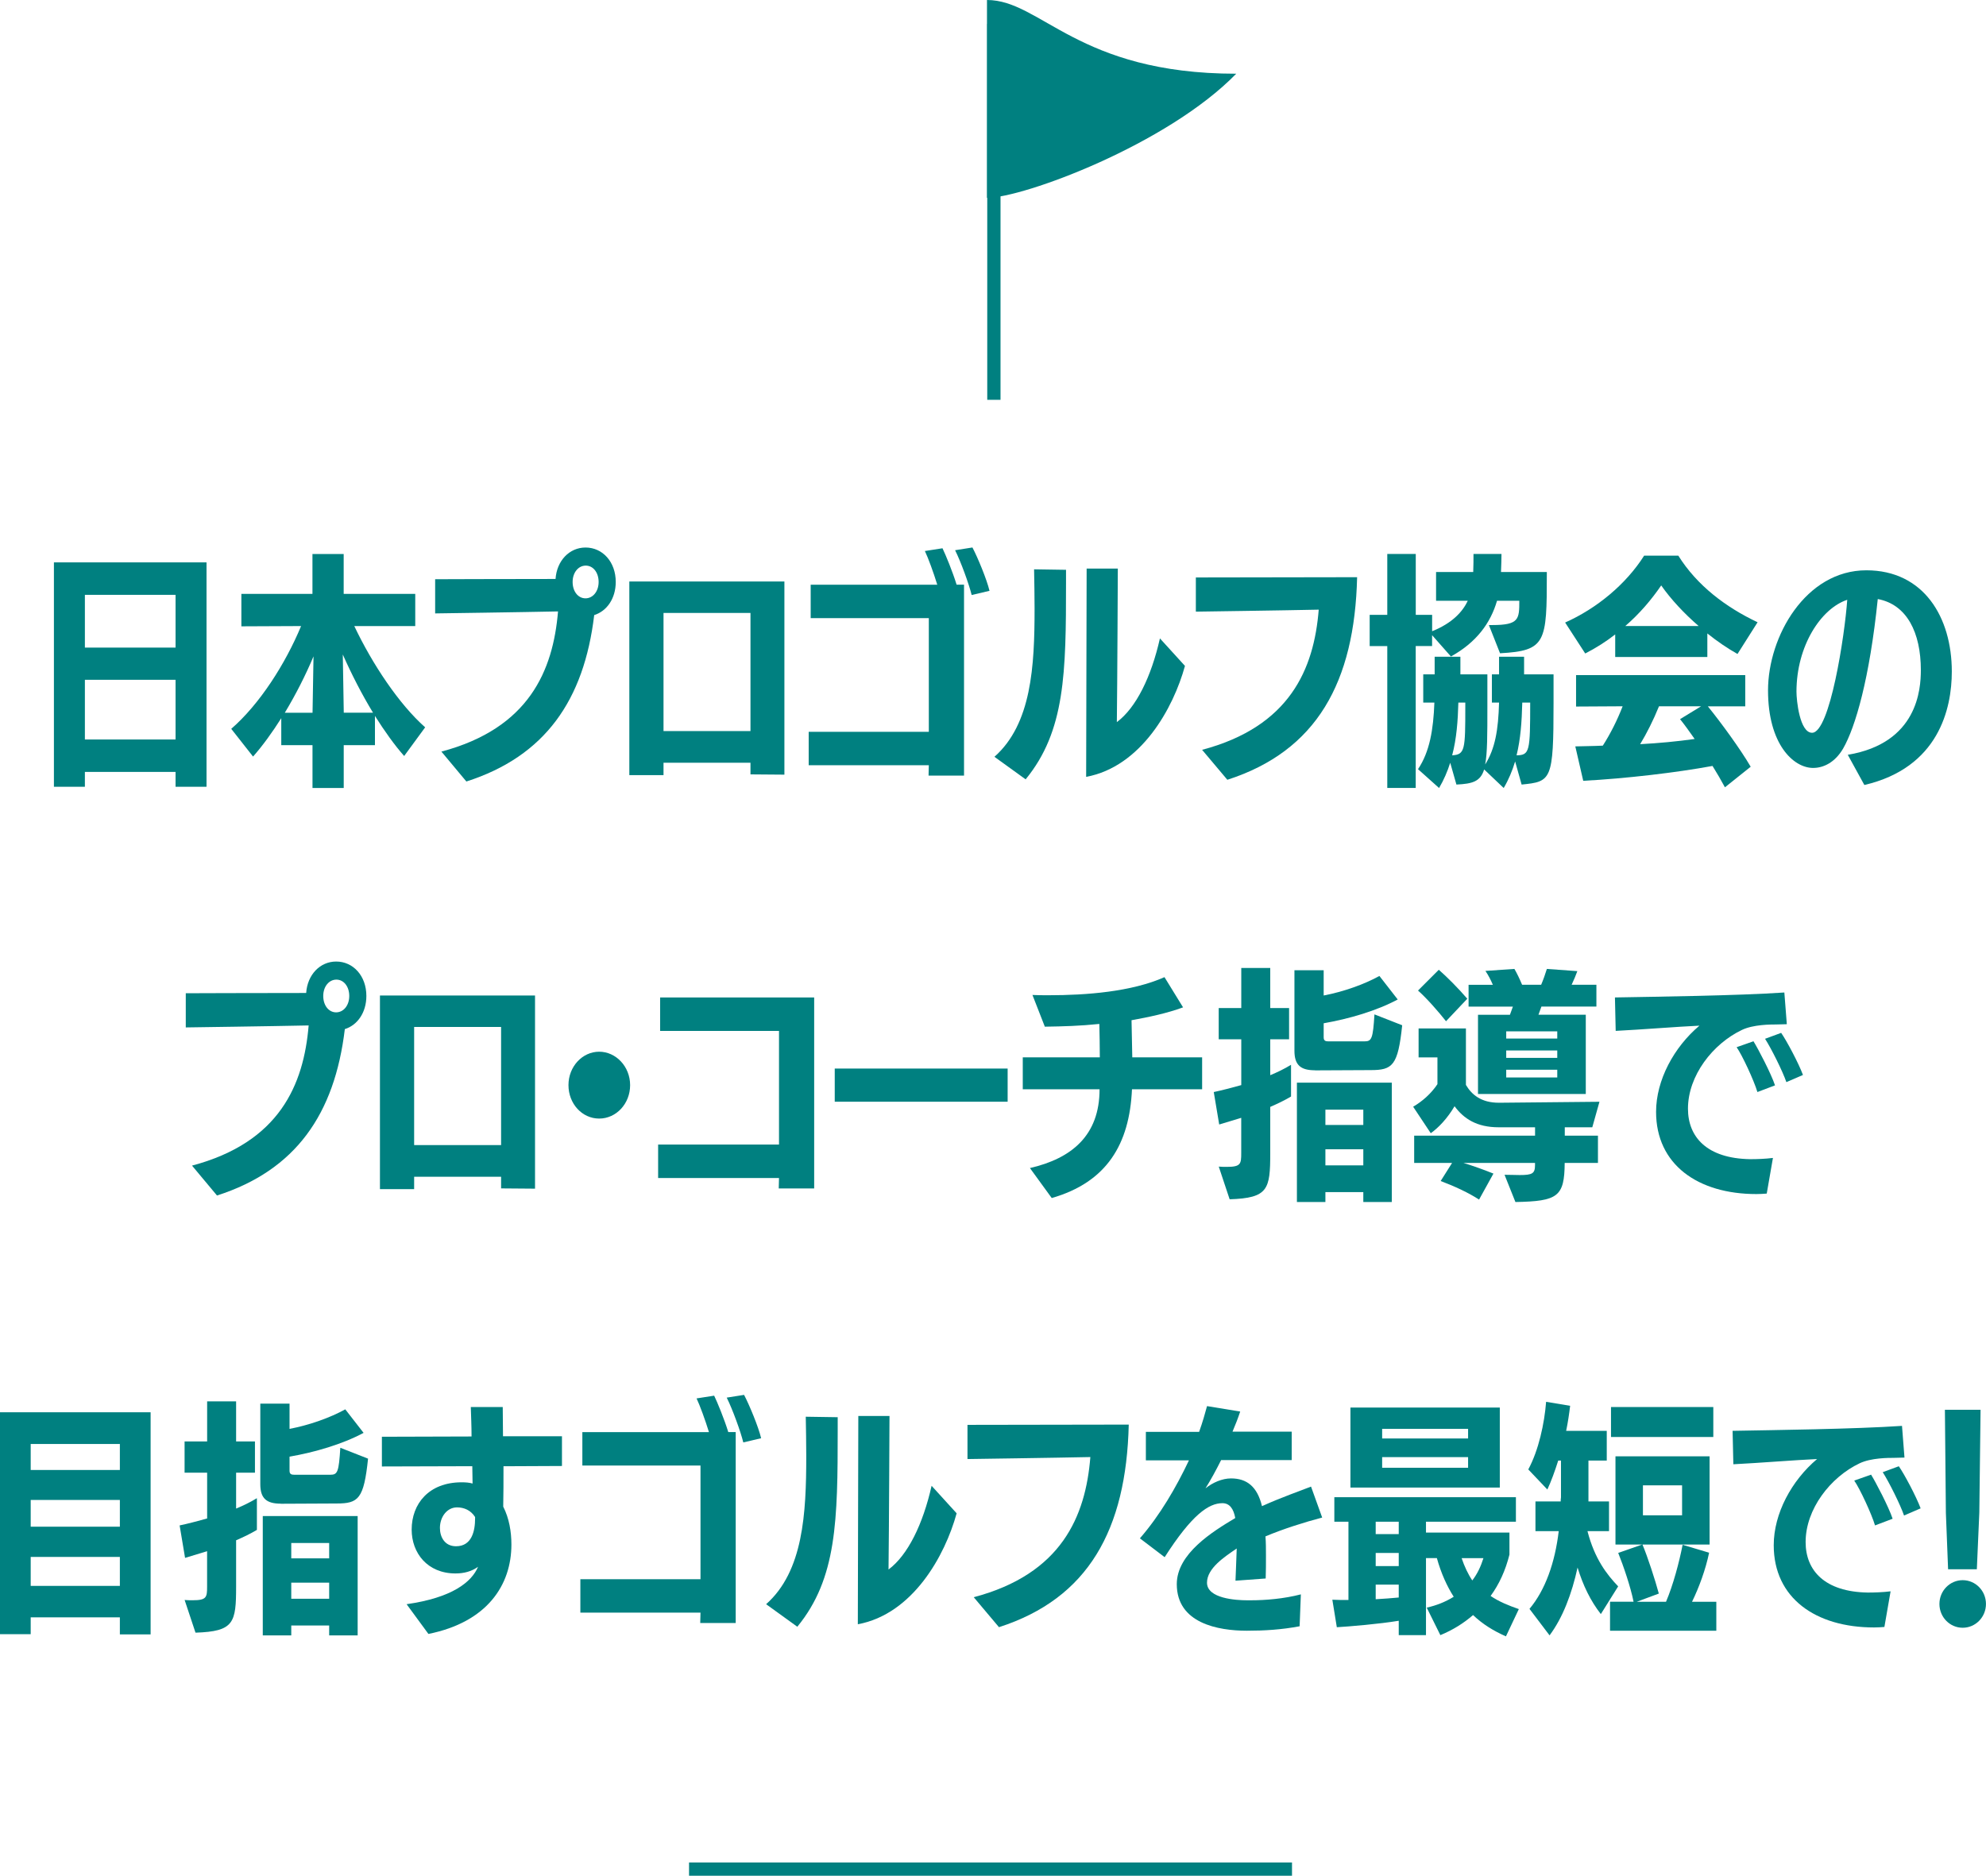
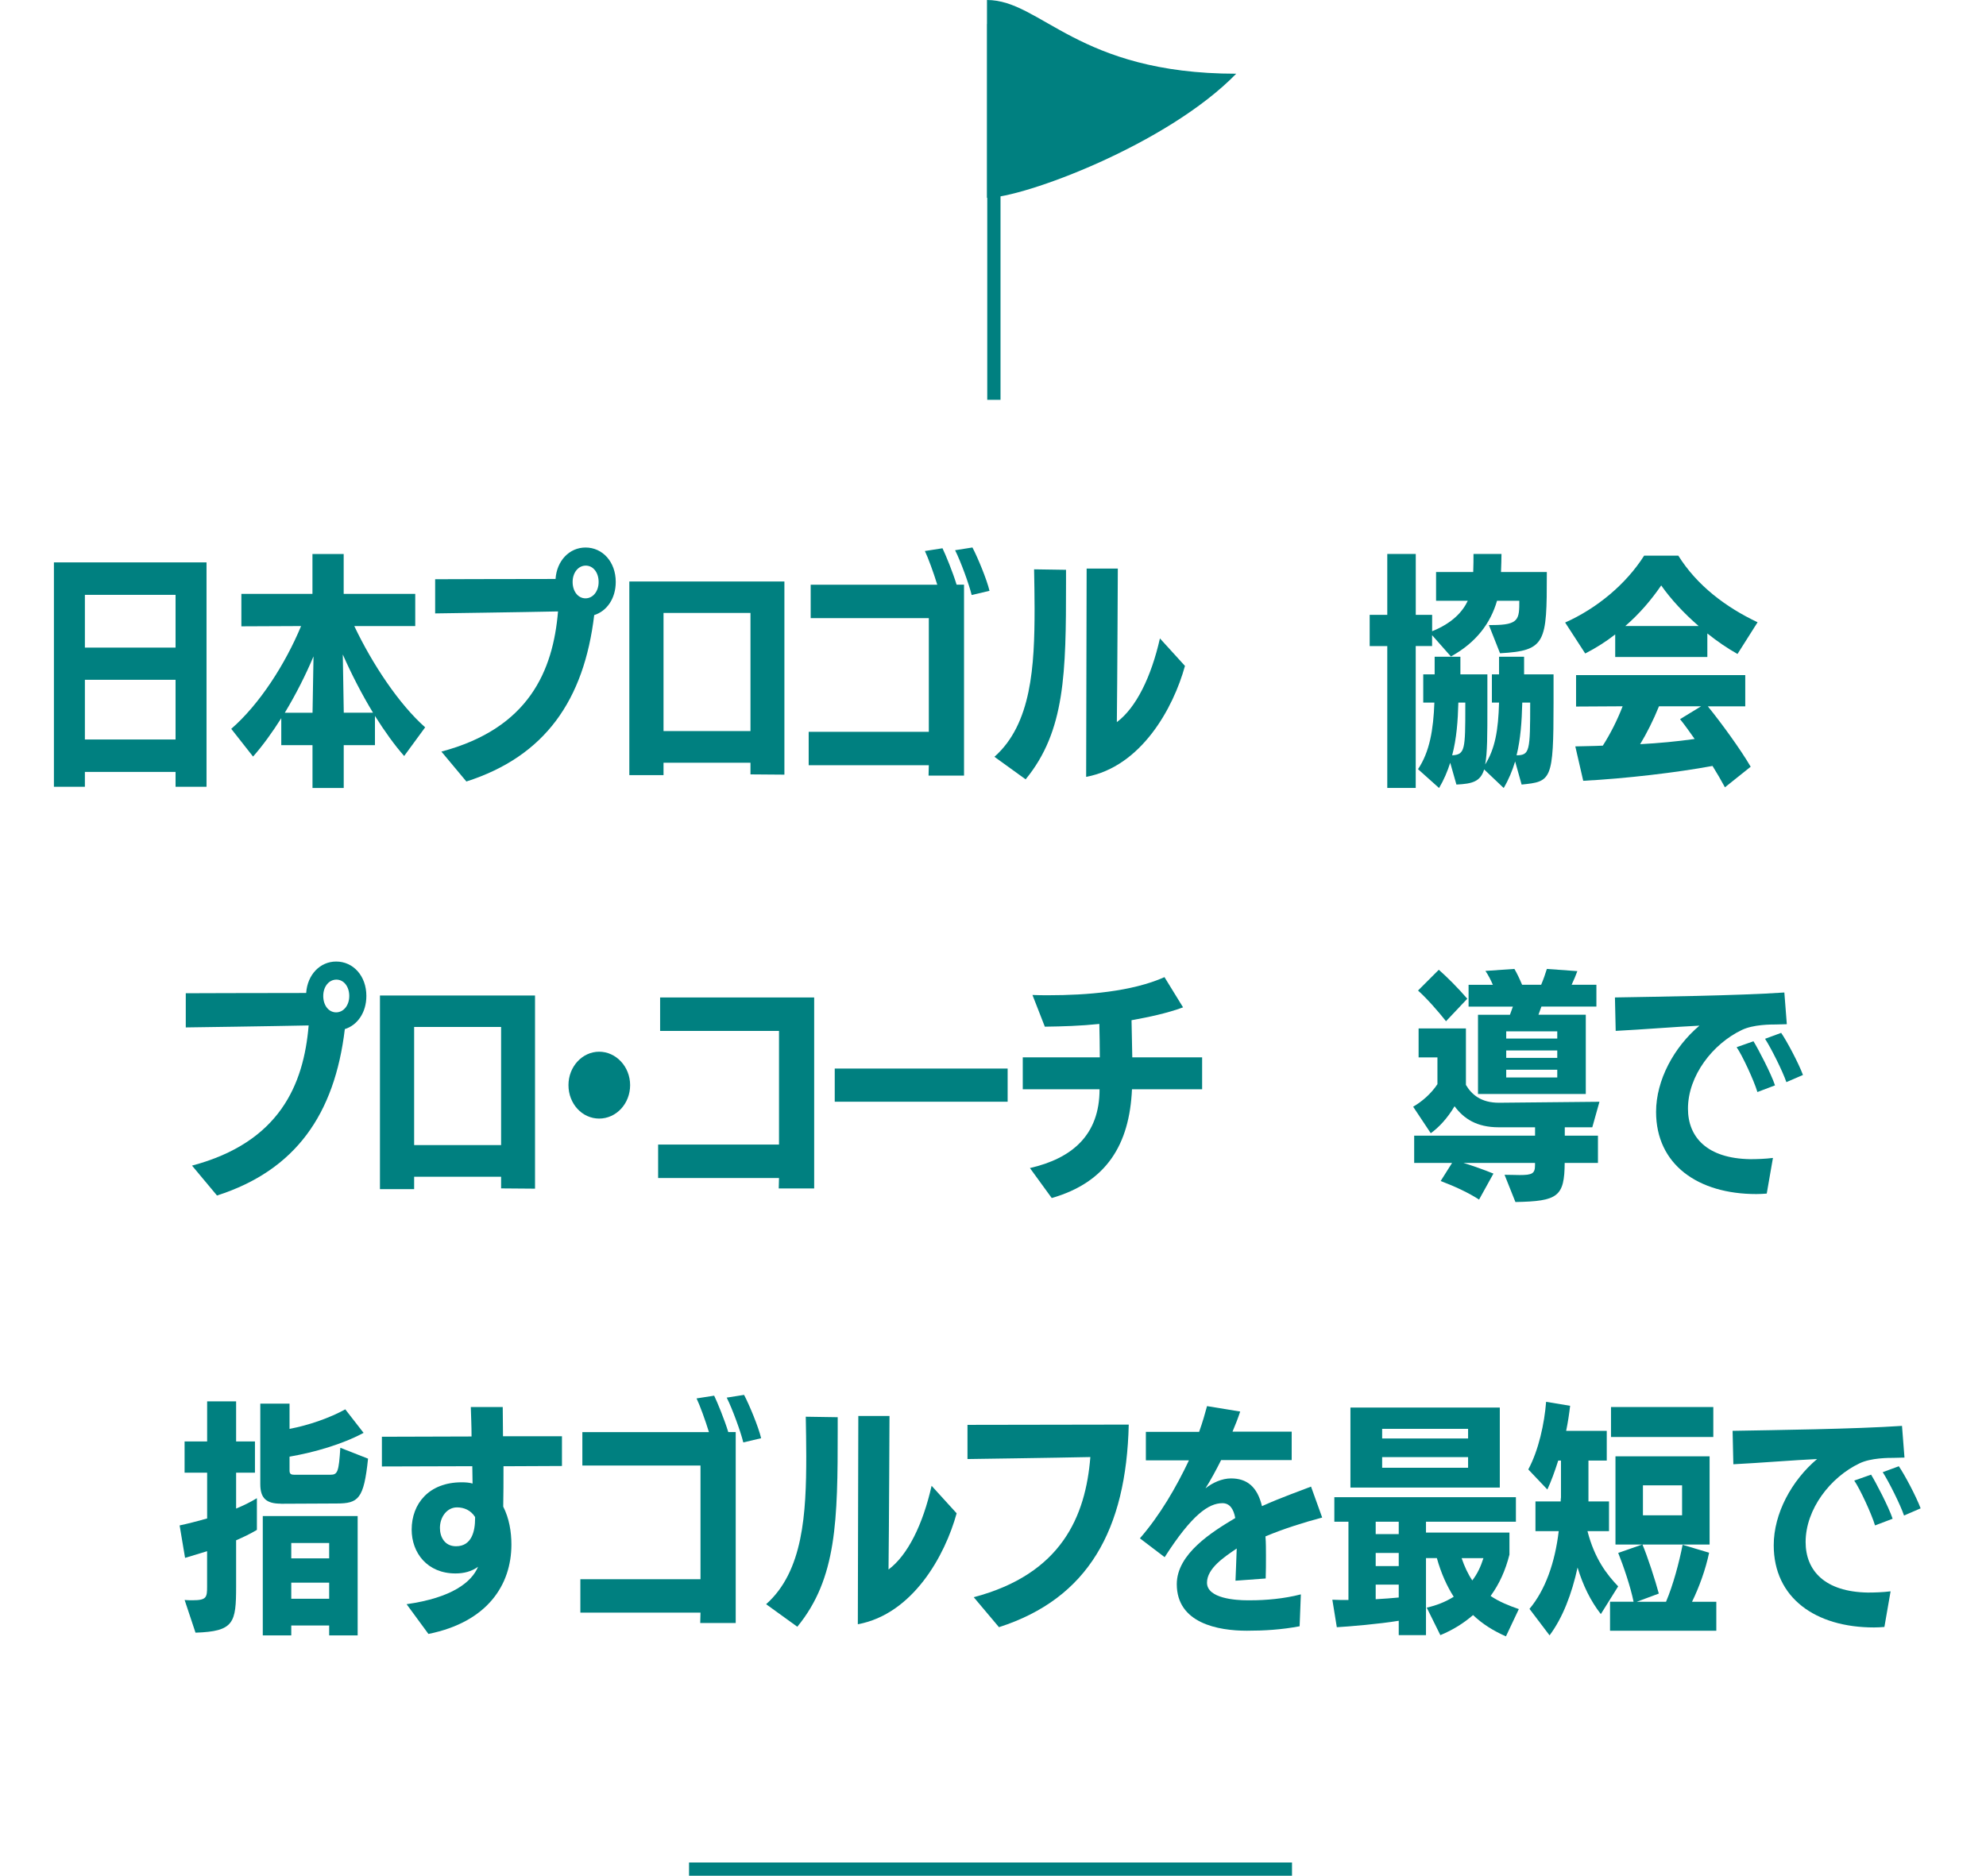
<svg xmlns="http://www.w3.org/2000/svg" id="_レイヤー_2" data-name="レイヤー 2" viewBox="0 0 449 424.16">
  <defs>
    <style>
      .cls-1 {
        fill: teal;
      }

      .cls-2 {
        fill: none;
        stroke: teal;
        stroke-miterlimit: 10;
        stroke-width: 3px;
      }
    </style>
  </defs>
  <g id="obj">
    <line class="cls-2" x1="155.78" y1="422.66" x2="292.1" y2="422.66" />
    <g>
      <line class="cls-2" x1="224.7" y1="90.41" x2="224.7" y2="5.4" />
      <path class="cls-1" d="M223.14,0c12.24,0,20.47,16.67,56.35,16.67-15.62,16.04-48.12,28.07-56.35,28.07V0Z" />
    </g>
    <g>
      <path class="cls-1" d="M39.69,177.91v-3.36h-20.5v3.36h-7v-50.74h34.5v50.74h-7ZM39.69,134.51h-20.5v11.93h20.5v-11.93ZM39.69,153.72h-20.5v13.5h20.5v-13.5Z" />
      <path class="cls-1" d="M91.38,170.96c-2.18-2.46-4.42-5.6-6.61-9.07v6.61h-7.06v9.69h-7.06v-9.69h-7.06v-6.1c-2.02,3.19-4.2,6.22-6.38,8.68l-4.93-6.27c6.38-5.54,12.21-14.62,15.79-23.24l-13.5.06v-7.34h16.07v-9.02h7.06v9.02h16.18v7.28h-13.78c4.03,8.51,10.08,17.64,16.02,22.9l-4.76,6.5ZM70.89,148.4c-1.79,4.26-4.03,8.68-6.5,12.77h6.27l.22-12.77ZM84.33,161.16c-2.52-4.14-4.87-8.74-6.83-13.16l.22,13.16h6.61Z" />
      <path class="cls-1" d="M99.78,169.96c19.82-5.26,25.26-18.31,26.38-31.7-7.73.17-27.78.45-27.78.45v-7.73s16.52-.06,27.22-.06c.28-4.14,3.14-7.11,6.78-7.11,3.86,0,6.83,3.25,6.83,7.78,0,3.75-2.02,6.61-4.87,7.5-2.3,19.21-11.09,31.92-28.9,37.63l-5.66-6.78ZM135.34,131.6c0-2.13-1.23-3.7-2.91-3.7s-2.97,1.57-2.97,3.7,1.23,3.7,2.91,3.7,2.97-1.57,2.97-3.7Z" />
      <path class="cls-1" d="M169.67,175.11v-2.63h-19.66v2.8h-7.73v-43.79h35.06v43.68l-7.67-.06ZM169.67,138.6h-19.66v26.71h19.66v-26.71Z" />
-       <path class="cls-1" d="M209.93,175.39l.06-2.35h-27.16v-7.56h27.16v-25.7h-26.71v-7.56h28.62c-.84-2.74-2.07-6.1-2.8-7.62l3.98-.62c.73,1.51,2.3,5.32,3.19,8.23h1.68v43.18h-8.01ZM219.68,134.56c-.62-2.52-2.46-7.56-3.75-10.14l3.92-.62c1.18,2.24,3.25,7.22,3.86,9.8l-4.03.95Z" />
+       <path class="cls-1" d="M209.93,175.39l.06-2.35h-27.16v-7.56h27.16v-25.7h-26.71v-7.56h28.62c-.84-2.74-2.07-6.1-2.8-7.62l3.98-.62c.73,1.51,2.3,5.32,3.19,8.23h1.68v43.18h-8.01M219.68,134.56c-.62-2.52-2.46-7.56-3.75-10.14l3.92-.62c1.18,2.24,3.25,7.22,3.86,9.8l-4.03.95Z" />
      <path class="cls-1" d="M224.83,171.13c8.4-7.45,9.07-20.5,9.07-33.54,0-2.97-.06-5.94-.11-8.85l7.22.11v2.86c0,20.44-.17,33.6-9.13,44.52l-7.06-5.1ZM245.66,128.57h7.06s-.11,26.26-.22,34.72c4.37-3.25,7.78-10.25,9.74-18.93l5.66,6.22c-2.63,9.58-9.91,22.79-22.34,25.09l.11-47.1Z" />
-       <path class="cls-1" d="M271.76,169.56c19.88-5.26,25.31-18.31,26.38-31.7-7.73.17-27.78.45-27.78.45v-7.73s33.1-.06,36.46-.06c-.56,23.74-9.13,39.31-29.34,45.81l-5.71-6.78Z" />
      <path class="cls-1" d="M313.64,178.19v-32.09h-3.98v-7.06h3.98v-13.78h6.44v13.78h3.7v3.7c4.59-1.85,6.89-4.42,8.06-6.89h-7.17v-6.5h8.4c.06-1.4.06-3.02.06-4.09h6.33c0,1.12-.06,2.69-.11,4.09h10.36v.39c0,15.51-.17,17.42-10.58,17.98l-2.52-6.38h.78c6.05,0,6.1-1.34,6.1-5.49h-5.04c-1.46,5.04-4.65,9.41-10.42,12.6l-4.26-4.82v2.46h-3.7v32.09h-6.44ZM342.54,172.2c-.62,2.07-1.46,4.09-2.58,5.99l-4.42-4.2c-.84,2.74-2.63,3.25-6.27,3.42l-1.4-4.93c-.62,1.96-1.46,3.92-2.52,5.71l-4.76-4.26c2.63-3.92,3.47-8.9,3.7-15.06h-2.52v-6.38h2.58v-3.98h5.82v3.98h6.1v7.22c0,6.5,0,10.58-.5,13.16,2.24-3.58,2.97-7.73,3.14-14h-1.62v-6.38h1.62v-3.98h5.66v3.98h6.66v6.5c0,17.53-.5,17.75-7.22,18.42l-1.46-5.21ZM331.28,158.87h-1.57c-.11,4.09-.39,8.12-1.4,11.93,2.91-.17,2.97-1.29,2.97-11.03v-.9ZM344.16,158.87c-.11,4.37-.39,8.29-1.29,11.93,2.97-.06,3.08-.84,3.08-11.93h-1.79Z" />
      <path class="cls-1" d="M392.83,147.89c-2.3-1.29-4.59-2.86-6.83-4.65v5.32h-20.83v-5.1c-2.07,1.62-4.37,3.08-6.78,4.31l-4.54-7c7.17-3.19,13.78-8.68,17.86-15.12h7.73c4.2,6.72,10.7,11.65,17.92,15.06l-4.54,7.17ZM389.97,178.02c-.84-1.57-1.79-3.19-2.8-4.82-8.18,1.51-19.66,2.86-29.23,3.36l-1.79-7.78c1.85-.06,3.98-.06,6.22-.17,1.68-2.63,3.25-5.71,4.48-8.9l-10.53.06v-7.11h38.25v7.06h-8.46c2.91,3.58,7.34,9.63,9.69,13.66l-5.82,4.65ZM384.03,141.56c-3.3-2.86-6.27-6.05-8.46-9.18-2.18,3.19-4.87,6.38-8.12,9.18h16.58ZM375.07,159.71c-1.29,3.19-2.8,6.16-4.26,8.57,4.14-.22,8.4-.62,12.32-1.18-1.18-1.68-2.3-3.25-3.3-4.48l4.76-2.91h-9.52Z" />
-       <path class="cls-1" d="M417.75,170.68c15.79-2.63,16.52-14.84,16.52-19.15,0-8.46-3.14-14.84-9.74-16.07-1.85,17.98-5.04,28.95-7.84,33.82-1.85,3.14-4.42,4.37-6.78,4.37-4.42,0-10.19-5.32-10.19-17.53s8.51-27.16,22.23-27.16c12.94,0,19.32,10.58,19.32,22.9,0,8.4-2.97,21.73-19.77,25.65l-3.75-6.83ZM406.15,156.4c0,1.96.73,9.3,3.53,9.3,4.03,0,7.39-22.06,7.95-30.07-5.94,1.96-11.48,10.42-11.48,20.78Z" />
    </g>
    <g>
      <path class="cls-1" d="M43.4,263.58c19.82-5.26,25.26-18.31,26.38-31.7-7.73.17-27.78.45-27.78.45v-7.73s16.52-.06,27.22-.06c.28-4.14,3.14-7.11,6.78-7.11,3.86,0,6.83,3.25,6.83,7.78,0,3.75-2.02,6.61-4.87,7.5-2.3,19.21-11.09,31.92-28.9,37.63l-5.66-6.78ZM78.96,225.22c0-2.13-1.23-3.7-2.91-3.7s-2.97,1.57-2.97,3.7,1.23,3.7,2.91,3.7,2.97-1.57,2.97-3.7Z" />
      <path class="cls-1" d="M113.29,268.73v-2.63h-19.66v2.8h-7.73v-43.79h35.06v43.68l-7.67-.06ZM113.29,232.22h-19.66v26.71h19.66v-26.71Z" />
      <path class="cls-1" d="M128.52,245.38c0-4.2,3.14-7.56,6.94-7.56s7,3.36,7,7.56-3.14,7.56-7,7.56-6.94-3.36-6.94-7.56Z" />
      <path class="cls-1" d="M176.06,268.73l.06-2.35h-27.33v-7.56h27.33v-25.7h-26.88v-7.56h34.83v43.18h-8.01Z" />
      <path class="cls-1" d="M188.72,249.13v-7.5h39.09v7.5h-39.09Z" />
      <path class="cls-1" d="M255.92,246.33c-.56,12.43-5.71,21-18.14,24.58l-4.93-6.78c9.46-2.18,15.74-7.39,15.74-17.81h-17.36v-7.22h17.42c0-2.52-.06-5.38-.11-7.56-4.31.45-8.12.56-12.32.62l-2.8-7.17c1.18.06,2.41.06,3.7.06,8.46,0,18.7-.78,26.15-4.09l4.2,6.83c-3.64,1.34-7.62,2.18-11.65,2.91l.17,8.4h15.79v7.22h-15.85Z" />
-       <path class="cls-1" d="M275.52,263.8c.67.06,1.29.06,1.85.06,3.14,0,3.25-.67,3.25-3.08v-8.01l-4.98,1.51-1.23-7.34c1.85-.39,3.98-.95,6.22-1.57v-10.36h-5.1v-7.06h5.1v-9.07h6.55v9.07h4.26v7.06h-4.26v8.12c1.62-.67,3.25-1.46,4.7-2.35v7.17c-1.4.84-3.02,1.62-4.7,2.35v10.42c0,8.23-.45,10.19-9.18,10.47l-2.46-7.39ZM297.3,242.02c-3.25,0-4.65-1.18-4.65-4.42v-18.2h6.61v5.71c4.42-.84,9.18-2.52,12.6-4.42l4.14,5.32c-4.82,2.58-10.98,4.37-16.74,5.38v3.19c0,.78.45.9,1.06.9h8.18c1.62,0,1.9-.62,2.24-6.1l6.27,2.46c-.95,9.13-2.18,10.14-7.11,10.14l-12.6.06ZM308.22,271.81v-2.24h-8.57v2.24h-6.44v-26.99h21.45v26.99h-6.44ZM308.22,250.92h-8.57v3.47h8.57v-3.47ZM308.22,259.88h-8.57v3.64h8.57v-3.64Z" />
      <path class="cls-1" d="M353.75,262.96c-.06,7.62-1.51,8.68-11.14,8.85l-2.46-6.16c1.18,0,2.58.06,3.42.06,2.86,0,3.47-.34,3.47-2.24v-.5h-16.18c2.18.67,4.42,1.46,6.78,2.41l-3.25,5.88c-2.3-1.51-5.54-3.02-8.68-4.2l2.58-4.09h-8.57v-6.16h27.33v-1.9h-8.23c-4.98,0-7.9-1.96-9.97-4.76-1.62,2.74-3.58,4.82-5.38,6.1l-3.98-5.99c2.02-1.18,4.03-2.91,5.49-5.1v-6.05h-4.26v-6.55h10.7v12.77c1.29,2.18,3.42,4.03,7.45,4.03h.17l22.57-.22-1.62,5.77h-6.22v1.9h7.5v6.16h-7.5ZM326.92,230.93c-1.68-2.13-4.31-5.15-6.33-6.94l4.7-4.7c1.85,1.62,4.37,4.14,6.44,6.55l-4.82,5.1ZM334.15,247.39v-17.92h7.22l.67-1.85h-10.02v-4.93h5.49c-.45-1.06-1.06-2.24-1.68-3.14l6.55-.45c.56.95,1.18,2.24,1.74,3.58h4.31c.5-1.18.95-2.46,1.29-3.58l6.89.5c-.28.78-.78,2.02-1.29,3.08h5.6v4.93h-12.43l-.67,1.85h10.7v17.92h-24.36ZM352.07,233.22h-11.54v1.62h11.54v-1.62ZM352.07,237.54h-11.54v1.68h11.54v-1.68ZM352.07,241.9h-11.54v1.74h11.54v-1.74Z" />
      <path class="cls-1" d="M399.44,269.9c-.73.06-1.57.11-2.35.11-13.22,0-22.68-6.66-22.68-18.59,0-7.17,4.03-14.62,9.8-19.49-4.87.22-13.27.9-18.93,1.18l-.17-7.56c9.13-.17,27.55-.39,38.3-1.12l.56,7.17-2.41.06c-1.23,0-5.15,0-7.73,1.23-6.61,3.14-12.21,10.36-12.21,17.81,0,6.44,4.31,11.26,14.06,11.42,1.51,0,3.42-.06,5.15-.28l-1.4,8.06ZM397.32,246.94c-.78-2.63-3.47-8.4-4.7-10.14l3.81-1.34c1.01,1.62,3.98,7.28,4.87,9.97l-3.98,1.51ZM403.87,244.7c-.84-2.46-3.42-7.62-4.82-9.8l3.64-1.34c1.29,1.85,3.98,6.94,4.93,9.52l-3.75,1.62Z" />
-       <path class="cls-1" d="M27.1,369.58v-3.86H6.94v3.81H0v-50.18h34.05v50.23h-6.94ZM27.1,326.52H6.94v5.88h20.16v-5.88ZM27.1,339.18H6.94v6.05h20.16v-6.05ZM27.1,352.06H6.94v6.55h20.16v-6.55Z" />
      <path class="cls-1" d="M41.72,361.8c.67.06,1.29.06,1.85.06,3.14,0,3.25-.67,3.25-3.08v-8.01l-4.98,1.51-1.23-7.34c1.85-.39,3.98-.95,6.22-1.57v-10.36h-5.1v-7.06h5.1v-9.07h6.55v9.07h4.26v7.06h-4.26v8.12c1.62-.67,3.25-1.46,4.7-2.35v7.17c-1.4.84-3.02,1.62-4.7,2.35v10.42c0,8.23-.45,10.19-9.18,10.47l-2.46-7.39ZM63.5,340.02c-3.25,0-4.65-1.18-4.65-4.42v-18.2h6.61v5.71c4.42-.84,9.18-2.52,12.6-4.42l4.14,5.32c-4.82,2.58-10.98,4.37-16.74,5.38v3.19c0,.78.45.9,1.06.9h8.18c1.62,0,1.9-.62,2.24-6.1l6.27,2.46c-.95,9.13-2.18,10.14-7.11,10.14l-12.6.06ZM74.42,369.81v-2.24h-8.57v2.24h-6.44v-26.99h21.45v26.99h-6.44ZM74.42,348.92h-8.57v3.47h8.57v-3.47ZM74.42,357.88h-8.57v3.64h8.57v-3.64Z" />
      <path class="cls-1" d="M91.95,362.75c10.25-1.46,14.67-4.98,16.13-8.46-1.46,1.06-3.19,1.51-5.1,1.51-6.38,0-9.91-4.65-9.91-9.91,0-5.82,3.86-10.7,11.31-10.7.84,0,1.74.06,2.46.28l-.06-3.92-20.44.06v-6.72l20.27-.06c0-2.35-.11-4.59-.17-6.66h7.22c0,2.07.06,4.31.06,6.61h13.33v6.72l-13.22.06c0,3.25,0,6.5-.06,9.13,1.34,2.63,1.85,5.66,1.85,8.57,0,9.13-5.43,17.53-18.76,20.22l-4.93-6.72ZM107.41,343.04c-.95-1.51-2.46-2.18-4.09-2.18-2.24,0-3.86,2.13-3.86,4.65,0,2.02,1.06,4.14,3.64,4.14,3.58,0,4.31-3.47,4.31-6.27v-.34Z" />
      <path class="cls-1" d="M158.31,367.01l.06-2.35h-27.16v-7.56h27.16v-25.7h-26.71v-7.56h28.62c-.84-2.74-2.07-6.1-2.8-7.62l3.98-.62c.73,1.51,2.3,5.32,3.19,8.23h1.68v43.18h-8.01ZM168.05,326.18c-.62-2.52-2.46-7.56-3.75-10.14l3.92-.62c1.18,2.24,3.25,7.22,3.86,9.8l-4.03.95Z" />
      <path class="cls-1" d="M173.21,362.75c8.4-7.45,9.07-20.5,9.07-33.54,0-2.97-.06-5.94-.11-8.85l7.22.11v2.86c0,20.44-.17,33.6-9.13,44.52l-7.06-5.1ZM194.04,320.19h7.06s-.11,26.26-.22,34.72c4.37-3.25,7.78-10.25,9.74-18.93l5.66,6.22c-2.63,9.58-9.91,22.79-22.34,25.09l.11-47.1Z" />
      <path class="cls-1" d="M220.13,361.18c19.88-5.26,25.31-18.31,26.38-31.7-7.73.17-27.78.45-27.78.45v-7.73s33.1-.06,36.46-.06c-.56,23.74-9.13,39.31-29.34,45.81l-5.71-6.78Z" />
      <path class="cls-1" d="M293.83,367.74c-4.09.78-8.06,1.01-11.93,1.01-6.5,0-15.85-1.68-15.85-10.53,0-6.89,8.06-11.87,13.22-14.95-.39-2.13-1.29-3.36-2.91-3.36-3.08,0-6.89,2.58-13.05,12.21l-5.6-4.26c4.54-5.21,8.23-11.59,11.09-17.64h-9.74v-6.44h12.04c.78-2.18,1.34-4.14,1.79-5.82l7.5,1.23c-.5,1.51-1.12,3.08-1.74,4.54h13.38v6.44h-15.96c-1.18,2.35-2.3,4.42-3.53,6.38,1.62-1.29,3.75-2.24,5.77-2.24,3.58,0,5.94,1.85,7,6.27,4.48-2.02,8.57-3.42,11.09-4.42l2.52,7c-4.03,1.06-8.85,2.58-12.82,4.26.11,1.46.11,2.91.11,4.37,0,1.74,0,3.42-.06,5.15l-6.83.5c.06-2.07.22-4.76.28-7.28-2.8,1.9-6.72,4.48-6.72,7.73,0,3.58,6.55,3.98,9.07,3.98h.78c3.42,0,7.5-.34,11.37-1.34l-.28,7.22Z" />
      <path class="cls-1" d="M340.48,370.03c-2.8-1.23-5.26-2.74-7.45-4.82-2.13,1.85-4.54,3.36-7.39,4.54l-3.08-6.22c2.24-.5,4.31-1.34,6.1-2.46-1.51-2.35-2.86-5.32-3.81-8.74h-2.46v17.42h-6.16v-3.25c-4.42.73-11.09,1.29-14,1.46l-1.01-6.22c1.01.06,2.24.06,3.64.06v-17.7h-3.19v-5.54h41.05v5.54h-20.33v2.46h18.87v4.98c-.9,3.58-2.3,6.66-4.26,9.35,1.9,1.29,4.09,2.18,6.38,2.97l-2.91,6.16ZM305.31,336.38v-18.09h33.77v18.09h-33.77ZM316.23,344.1h-5.21v2.8h5.21v-2.8ZM316.23,351.16h-5.21v2.97h5.21v-2.97ZM316.23,358.33h-5.21v3.3c1.79-.11,3.58-.22,5.21-.39v-2.91ZM331.91,323.1h-19.43v2.18h19.43v-2.18ZM331.91,329.49h-19.43v2.41h19.43v-2.41ZM330.45,352.34c.62,1.85,1.46,3.64,2.41,5.04,1.12-1.46,1.9-3.08,2.52-5.04h-4.93Z" />
      <path class="cls-1" d="M361.92,364.99c-2.35-3.02-4.03-6.5-5.26-10.53-1.29,5.94-3.36,11.37-6.33,15.34l-4.54-5.99c3.58-4.26,5.77-10.47,6.61-17.58h-5.26v-6.72h5.71c0-.28,0-.62.06-.9v-8.34h-.62c-.78,2.46-1.62,4.76-2.46,6.55l-4.31-4.54c2.35-4.37,3.64-10.36,4.03-15.29l5.43.9c-.22,1.85-.5,3.75-.9,5.66h9.18v6.72h-4.14v9.24h4.65v6.72h-4.87c1.62,6.27,4.37,9.8,6.94,12.49l-3.92,6.27ZM364,368.74v-6.55h5.32c-.67-3.36-2.3-8.12-3.47-11.03l5.43-1.9h-6.05v-19.94h21.28v19.94h-15.18c1.12,2.63,2.91,8.12,3.7,11.09l-4.98,1.85h6.61c1.62-3.81,2.97-8.9,3.75-12.88l5.99,1.79c-.78,3.75-2.24,7.78-3.86,11.09h5.49v6.55h-24.02ZM364.22,324.95v-6.78h23.13v6.78h-23.13ZM380.29,335.87h-8.85v6.78h8.85v-6.78Z" />
      <path class="cls-1" d="M426.04,367.9c-.73.06-1.57.11-2.35.11-13.22,0-22.68-6.66-22.68-18.59,0-7.17,4.03-14.62,9.8-19.49-4.87.22-13.27.9-18.93,1.18l-.17-7.56c9.13-.17,27.55-.39,38.3-1.12l.56,7.17-2.41.06c-1.23,0-5.15,0-7.73,1.23-6.61,3.14-12.21,10.36-12.21,17.81,0,6.44,4.31,11.26,14.06,11.42,1.51,0,3.42-.06,5.15-.28l-1.4,8.06ZM423.91,344.94c-.78-2.63-3.47-8.4-4.7-10.14l3.81-1.34c1.01,1.62,3.98,7.28,4.87,9.97l-3.98,1.51ZM430.47,342.7c-.84-2.46-3.42-7.62-4.82-9.8l3.64-1.34c1.29,1.85,3.98,6.94,4.93,9.52l-3.75,1.62Z" />
-       <path class="cls-1" d="M438.47,362.7c0-2.97,2.35-5.38,5.26-5.38s5.26,2.41,5.26,5.38-2.35,5.38-5.26,5.38-5.26-2.41-5.26-5.38ZM440.43,354.86l-.5-12.77-.22-23.3h8.06l-.28,23.24-.56,12.82h-6.5Z" />
    </g>
  </g>
</svg>